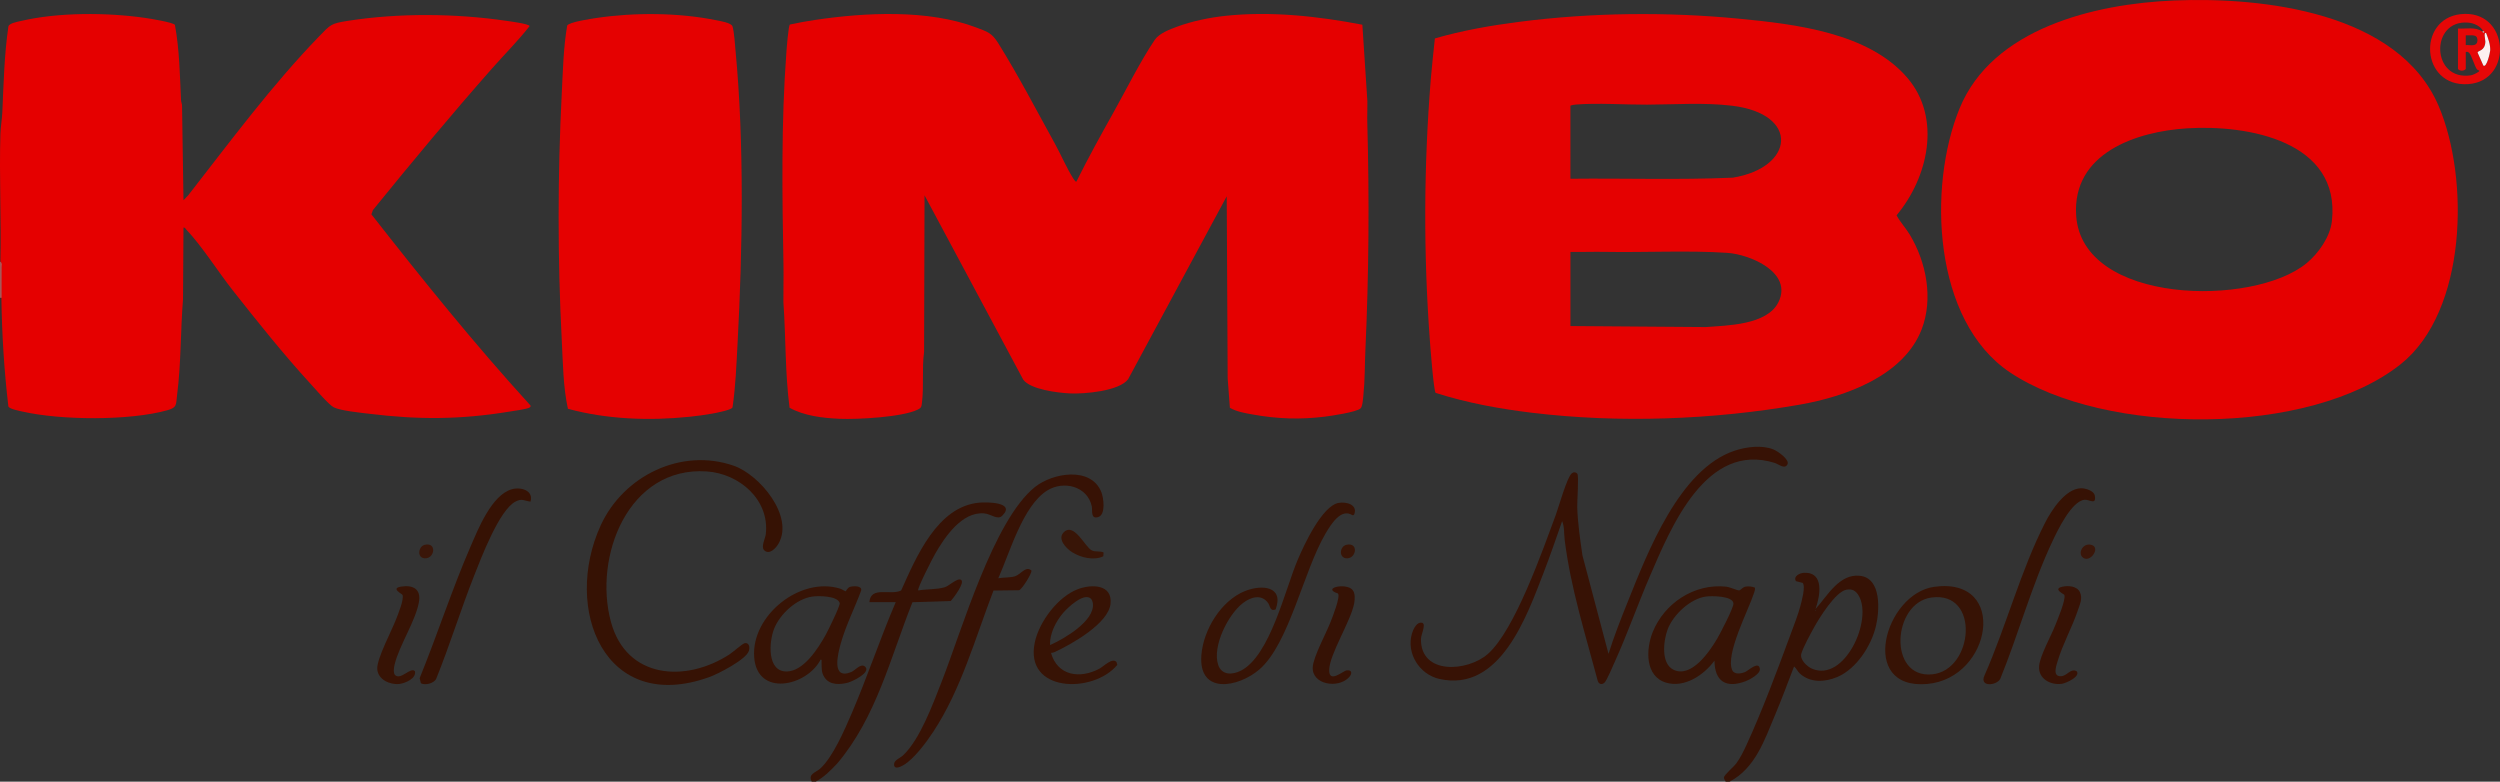
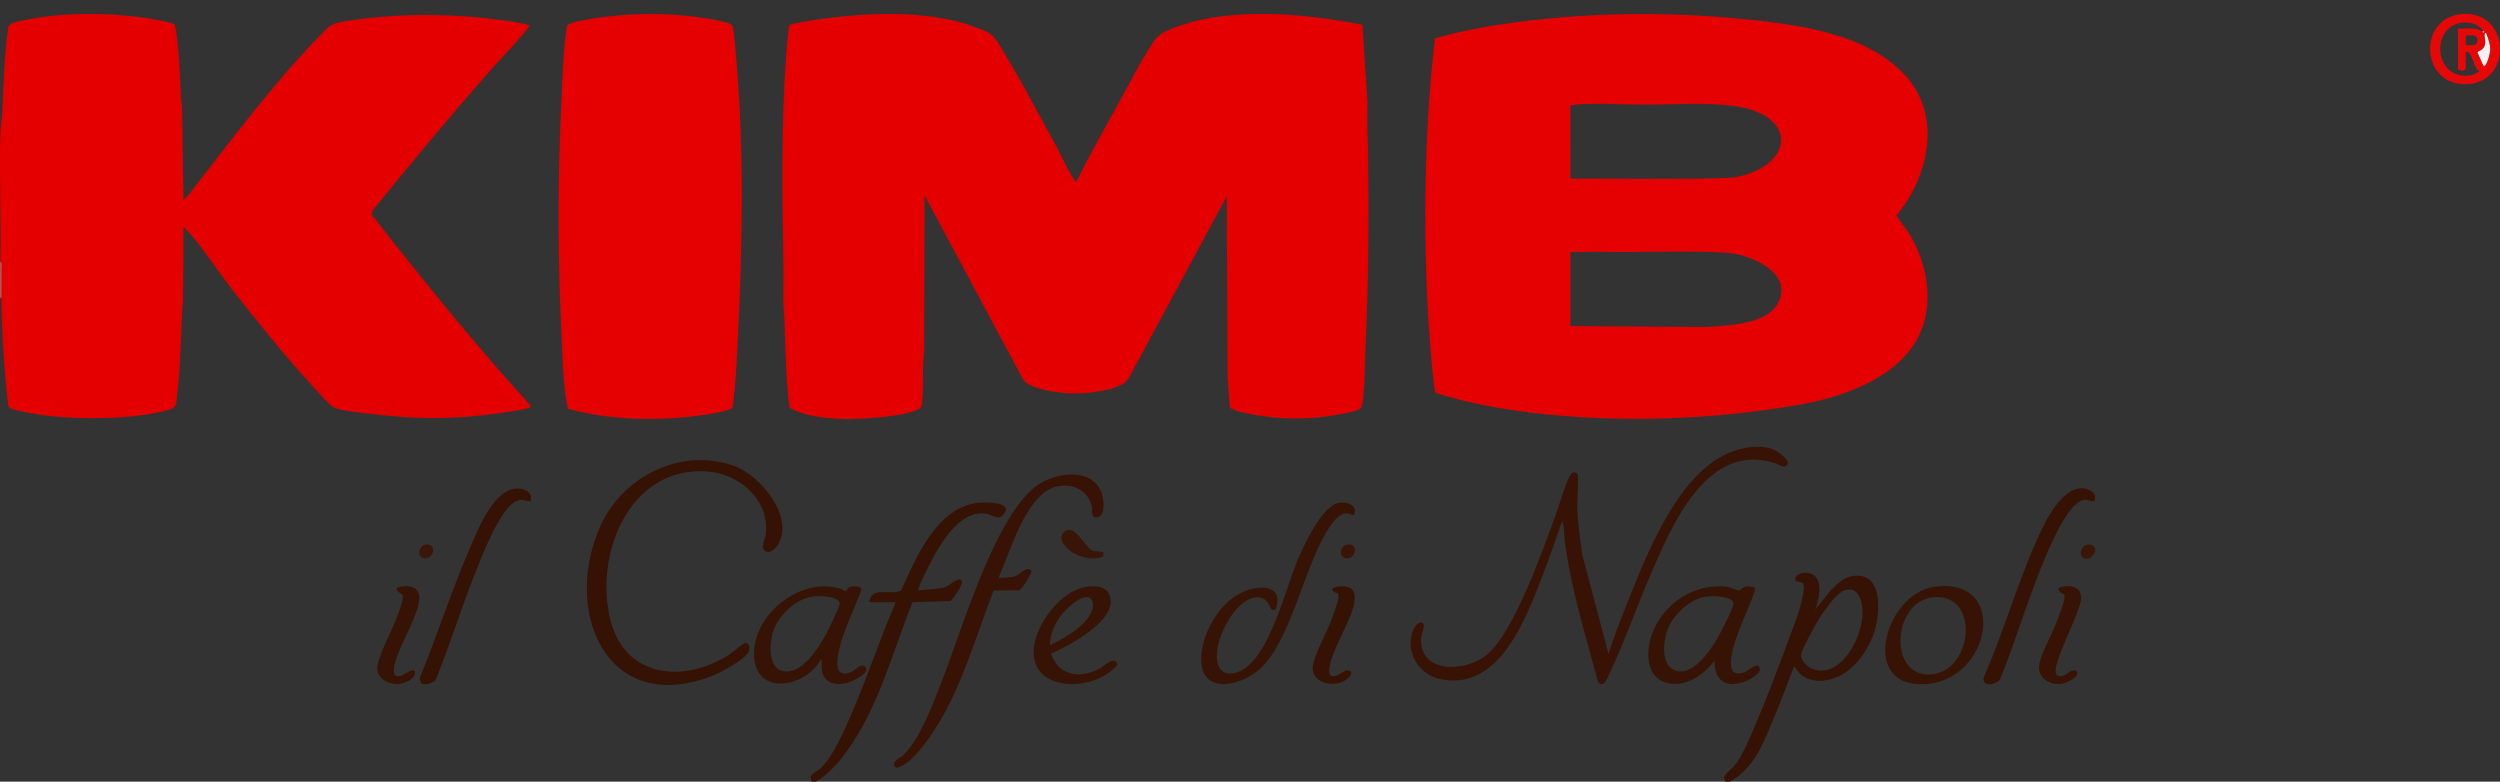
<svg xmlns="http://www.w3.org/2000/svg" id="Laag_1" version="1.1" viewBox="0 0 2559.46 800.23">
  <rect x="0" y="0" width="2559.46" height="800.23" fill="#333333" stroke="none" />
  <defs>
    <style>.st0{fill:#3a1609}.st1{fill:#361204}.st2{fill:#e60707}.st3{fill:#381507}.st4{fill:#e50000}.st5{fill:#371305}.st6{fill:#e50101}.st7{fill:#fdf0f0}.st8{fill:#371205}.st9{fill:#361205}.st10{fill:#f07070}</style>
  </defs>
  <g id="zci6bZ.tif">
    <g>
      <path d="M.41 137.06c.21-6.94 1.67-15.29 1.99-22.48 1.31-29.25 1.94-58.59 6.23-87.66 1.05-3.21 9.38-4.65 12.59-5.4 38.59-9.07 88.31-8.81 127.49-3.17 4.8.69 28.2 4.45 30.36 7.11 4.67 25.42 5.05 51.39 6.27 77.13.09 1.99 1.12 3.92 1.03 5.96l1.47 96.43 4.89-5.1c42.8-54.87 85.59-112.68 134.03-162.71 11.68-12.07 11.95-13.08 29.17-15.8 51.91-8.2 110.69-7.7 162.63-.02 3.58.53 23.09 3.06 23.63 5.37-11.91 15.2-25.71 28.92-38.5 43.42-41.75 47.33-82.1 95.89-121.88 144.88l-1.59 4.41c52.23 66.66 105.42 132.7 162.49 195.28 1.07.95.47 1.81-.53 2.5-2.34 1.61-17.65 3.69-21.65 4.34-49.94 8.11-92.47 8.21-142.65 2.04-8.56-1.05-29.52-3.09-36.32-6.66-5.07-2.66-19-18.92-23.8-24.16-27.62-30.13-54.08-63.32-79.41-95.44-14.97-18.98-31.63-45.49-47.62-62.28-.84-.88-1.35-2.34-2.89-2.1l-.47 73.46c-2.63 32.27-1.9 65.64-6.05 97.82-1.33 10.31.27 12.91-10.16 15.81-38.84 10.8-108.63 10.28-147.95 1.36-3.04-.69-13.72-2.64-14.64-5.35-4.36-36.88-6.63-74.11-7.16-111.19-.15-10.47.13-20.99.02-31.48-.02-1.69.64-4.44-1.02-5.48.96-43.54-1.29-87.32 0-130.84Z" class="st4" />
      <path d="M1766.72 800.23c-.56-1.35-1.94-2.82-1.79-4.34.25-2.58 10.05-10.85 12.62-14.31 4.06-5.46 7.48-12.45 10.34-18.63 16.17-34.97 32.14-77.86 45.56-114.28 3.33-9.03 7.27-18.99 9.74-28.22 1.23-4.6 5.64-20.46 2.27-23.74l-6.79-1.71c-3.12-5.13 4.01-8.45 8.51-8.6 20.93-.68 16.08 24.22 11.52 37.04 12.22-13.38 24.2-36.25 45.48-33.96 22.27 2.4 20.09 35.61 16.41 51.36-4.73 20.21-19.98 43.97-39.65 52.27-12.7 5.36-27.78 6.16-38.47-3.75-2.07-1.92-3.5-5.37-5.76-6.99-6.41 16.65-12.62 33.45-19.54 49.9-10.77 25.6-20.27 54.31-46.45 67.95h-4Zm123.69-196.52c-11.23 1.96-27.82 28.91-33.24 38.7-3.57 6.44-11.24 20.46-13.04 26.98-1.63 5.9 5.9 13.01 10.88 15.17 33.21 14.44 62.68-49.8 47.87-74.8-2.96-5-6.59-7.08-12.47-6.06Zm-32.23 20.74v1c.65-.33.65-.67 0-1ZM831.09 800.23c-4.29-7.95 4.23-9.27 8.89-13.59 12.86-11.92 24.52-39.07 31.56-55.36 16.31-37.75 29.28-77.04 45.51-114.82h-26.99c1.34-16.85 21.63-6.55 32.52-11.95 15.33-33.97 36.96-86.04 79.95-89.91 7.79-.7 37.78-.6 23.48 13.46-4.74 4.66-11.48-1.9-18.5-2.48-22.76-1.89-40.31 24.27-50.27 41.64-2.16 3.77-18.67 35.82-17.19 37.25 8.51-1.49 19.02-.8 27.2-3.28 4.53-1.37 12.96-9.93 16.64-7.58 4.42 2.83-7.88 18.78-10.52 21.68l-39.22 1.26c-22.5 56.44-36.95 117.88-77.09 165.17-6.67 7.02-13.34 13.88-21.96 18.5h-4Z" class="st9" />
      <path d="M1.41 304.85h-1V267.9c1.66 1.04 1 3.79 1.02 5.48.11 10.49-.17 21-.02 31.48Z" class="st10" />
      <path d="M1101.97 186c11.83-23.9 24.81-47.3 37.82-70.58 13.16-23.54 27.61-52.6 42.36-74.53 4.56-6.79 15.54-10.84 23.27-13.7 14.96-5.53 33.13-9.25 49.01-10.96 46.42-4.99 94.71.32 140.33 9.08l5.14 78.26c.12 7.34-.28 14.72-.08 22.05 2.1 77.67 1.63 155.01-1.95 232.68-.69 15.06-.44 30.93-2.02 45.92-.37 3.54-.81 12.02-3.02 13.96-4.31 3.78-29.77 7.55-36.58 8.39-25.24 3.12-48.5 2.31-73.53-2.18-8.03-1.44-16.44-2.8-23.6-6.88l-2.25-30.22-.97-186.3-100.95 187.26c-9.16 12.21-44.95 15.23-59.52 14.53-12.25-.58-40.51-3.99-47.87-14.1L946.53 199.97l-.46 160.35c-2.34 16.92-.09 34.75-2.16 51.78-.55 4.52-.66 5.49-4.61 7.38-15.97 7.63-61.51 10.07-79.79 9.27-17.01-.75-36.26-2.95-51.16-11.31-4.68-35.82-3.76-72.18-6.31-108.05-.14-12.34.3-24.7.08-37.04-1.3-72.7-2.45-146.22 2.97-218.68.29-3.95 2.07-27.5 3.62-28.57 8.59-1.86 17.33-3.44 26.02-4.73 51.37-7.63 115.61-10.87 164.79 7.8 11.81 4.48 15.9 5.53 22.64 16.33 20.28 32.53 39.38 69.12 57.98 102.87 6.08 11.03 12.08 25.05 18.63 35.32.48.75 2.48 3.82 3.18 3.3Z" class="st4" />
      <path d="M1468.99 39.35c28.13-8.18 57.35-13.26 86.45-17 74.22-9.56 151.25-10.37 225.76-3.13 57.16 5.56 131.89 14.27 171.47 60.39 35.39 41.24 21.26 102.32-11.01 140.82 3.66 6.89 9.28 12.78 13.4 19.58 17.04 28.13 24.42 65.63 12.34 97.07-18.35 47.75-78.26 69.04-124.69 77.16-88.84 15.54-184.72 19.16-274.29 8.34-33.28-4.02-66.71-10.12-98.6-20.33-2.06-1.78-5.48-47.34-5.97-53.96-6.6-89.04-6.23-178.51 1-267.65 1.12-13.75 2.78-27.57 4.15-41.29ZM1607.78 183c55.41-.62 110.99 1.32 166.31-1.12 62.95-10.24 68.99-65.34-1.01-73.66-28.73-3.41-58.11-1.21-86.8-1.09-23.26.1-50.37-1.88-73.06-.09-1.92.15-3.62.59-5.45 1.05V183Zm0 150.81 138.49 1.04c22.28-1.67 62.93-2.13 74.46-25.48 14.99-30.34-28.8-48.92-52.47-50.51-39.47-2.65-84.66-.27-124.95-1-11.83-.21-23.71.24-35.53.04v75.91Z" class="st6" />
-       <path d="M2225.34.52c91.66-3.87 230.22 11.92 271.27 107.9 31.71 74.15 29.15 210.14-38.69 264.32-93.04 74.3-302.66 73.75-400.23 8.43-78.67-52.68-84.37-189.64-51.55-270.06C2039.69 28.89 2144.65 3.93 2225.34.52Zm13.99 130.84c-52.47 3.25-117.82 25.46-113.8 89.14 5.78 91.52 181.47 94.02 235.97 48.9 12.22-10.11 24.09-26.97 25.87-43.06 9.08-81.81-85.95-98.83-148.04-94.98Z" class="st4" />
      <path d="M581.42 418.48c-4.9-22.61-5.05-46.08-6.25-69.17-4.38-84.5-4.32-170.2 0-254.7 1.17-22.87 1.63-45.79 5.5-68.41 1.84-3.69 25.08-7.06 30.16-7.82 38.33-5.7 83.38-5.51 121.47 2.15 3.88.78 16.36 2.67 17.59 6.4 1.78 5.44 2.61 19.32 3.21 25.75 8.97 94.99 7.11 203.42 2.02 298.63-1.18 21.98-1.97 43.94-5.17 65.74-.93 2.7-17.08 5.72-20.62 6.37-7.67 1.4-15.95 2.47-23.71 3.28-40.89 4.24-84.56 2.64-124.2-8.21Z" class="st6" />
      <path d="M1642.48 699.05c-2.77 2.35-5.78 1.29-6.77-2.13-12.76-48.03-27.56-94.42-33.8-144.01-.77-6.13-.17-13.91-2.63-19.34-6.11 17.41-12.08 34.95-18.74 52.18-17.35 44.92-44.62 123.35-106.93 109.34-20.39-4.58-34.04-26.18-28.08-46.48 1.07-3.64 3.99-10.17 8.04-11 8.38-1.71 1.3 11.39 1.2 16.3-.75 37.45 47.91 33.83 68.57 15.52 27.57-24.43 55.96-105.97 69.47-142.33 2.92-7.85 11.53-38.91 16.41-42.53.95-.71 1.77-1.17 3.01-.98 1.01.09 2.02.66 2.65 1.46 1.68 2.16-.31 28.48-.13 34.09.52 16.56 2.97 33.23 5.36 49.58l26.66 100.68c5.61-17.9 12.53-35.49 19.54-52.9 20.51-51 53.06-136.31 109.65-155.11 11.88-3.95 27.92-6.03 39.75-1.22 4.2 1.71 16.65 10.26 14.29 15.19-2.66 5.57-9.14-.21-13.07-1.43-70.25-21.91-106.11 65.72-127.64 115.61-12.62 29.25-23.16 59.54-36.34 88.54-1.84 4.04-7.98 18.88-10.46 20.99Z" class="st8" />
      <path d="M782.34 563.29c-3.5-3.5 1.15-12.04 1.65-16.35 4.15-35.4-27.24-62.08-60.38-64.3-80.44-5.39-116.23 87.29-98.16 154.01 15.83 58.46 76.59 62.54 121.58 33.16 3.19-2.08 13.47-11.23 15.65-11.43 4.48-.4 5.15 4.46 3.98 8.07-2.85 8.82-31.34 23.42-40.29 26.66-107.48 38.9-150.47-69.8-111.38-155.23 23.17-50.63 82.43-79.95 136.38-61.01 26.21 9.2 61.44 51.13 45.89 79.33-2.54 4.61-9.52 12.48-14.92 7.09Z" class="st1" />
      <path d="M1017.13 604.6c-18.54 48.22-33.08 101.2-61.68 144.61-6.91 10.49-19.37 27.44-30.08 33.87-2.77 1.66-9.94 5.49-10.06-.46-.09-4.36 6.37-6.6 9.27-9.33 17.32-16.33 30.43-52.35 39.21-74.68 20.65-52.52 53.19-165.89 95.73-199.98 18.23-14.6 57.27-21.26 67.94 4.98 2.46 6.04 4.8 23.41-3.2 25.78s-5.61-6.84-6.52-11.07c-4.45-20.54-28.85-26.64-45.66-16.13-25.02 15.64-38.39 64-50.05 89.81 5.38-.99 11.76-.43 17.01-1.97 5.68-1.67 11.24-11.18 16.91-5.92.77 2.59-9.59 19.27-12.65 20.16l-26.17.33Z" class="st8" />
      <path d="M1370.61 514.83c7.37-1.28 19.08 1.5 16.09 11.09-.27.88-1.14 1.93-2.17 1.52-11.74-7.68-22.3 10.07-27.46 18.8-22.53 38.15-37.27 112.88-67.7 139.1-21.46 18.49-62.45 26.27-59.43-14.44 1.93-26.01 20.2-56.18 44.98-65.92 17.17-6.74 39.85-4.82 31.02 19.01-5.82 2.22-5.49-3.5-7.59-6.51-6.84-9.78-17.97-6.18-25.93-.02-15.15 11.73-31.5 44.26-25.28 63.17 3.56 10.84 14.66 10.46 23.44 5.9 29.73-15.42 45-82.65 57.83-113.01 6.36-15.05 25.01-55.73 42.19-58.72ZM1796.62 601.58c.46 1.91-.3 3.69-.86 5.45-5.49 17.2-29.66 62.97-22.3 79.11 2.2 4.82 9.39 3.48 13.3 1.78 3.15-1.37 13.98-11.82 14.96-3 .55 4.94-10.32 10.89-14.49 12.46-19.87 7.52-31.75.55-32-20.99-10.79 14.69-30.62 28.11-49.5 22.49-21.82-6.5-20.72-34.4-13.74-51.72 11.99-29.73 42.65-49.96 75.11-46.56 3.78.4 11.63 3.89 13.15 3.86 1.91-.04 3.61-3.37 7.02-3.92 3.1-.5 6.43-.08 9.35 1.03Zm-50.13 9.15c-16.06 2.17-33.71 18.85-39.23 33.71-4.25 11.44-7.19 35.3 6.48 41.44 18.15 8.15 36.46-18.79 44.16-31.8 3.14-5.29 16.99-31.86 16.77-36.17-.42-8.09-22.76-7.92-28.18-7.18ZM885.81 682.63c6 5.92-13.03 15.02-17.72 16.25-8.15 2.15-18.57 2.66-23.85-5.18-3.69-5.48-2.89-9.78-3.16-15.84-.05-1.12.64-2.74-.99-2.47-14.21 27.33-64.89 38.46-67.97-2.52-3.19-42.48 46.99-83.08 88.22-70.17 1.36.43 4.96 2.7 5.25 2.67.76-.07 1.86-3.61 4.41-4.46 3.27-1.09 12.62-1.6 11.68 3.58-6.59 17.82-15.75 35.86-20.88 54.15-2.97 10.57-9.98 37.63 10.5 29.47 4.2-1.67 10.17-9.76 14.5-5.48Zm-53.97-71.9c-16.36 2.22-33.21 17.79-39.22 32.72-5.35 13.28-7.76 44.35 12.97 44 17.28-.29 32.18-23.9 39.66-37.36 2.37-4.26 15.12-30.15 14.43-32.66-2.08-7.53-21.62-7.55-27.84-6.7ZM1980.4 600.74c76.11-10.3 58.85 93.7-7.39 99.49-71.04 6.21-43.53-92.6 7.39-99.49Zm-3 10.99c-40.15 5.5-44.68 83.07.73 78.63 42.41-4.14 49.44-85.5-.73-78.63Z" class="st5" />
      <path d="M2130.34 499.87c4.3-.17 13.29 2.43 14.21 7.26 2.04 10.67-5.41 4.03-10.36 4.51-13.3 1.28-27.58 31.21-32.78 42.22-21.36 45.2-34.73 94.9-53.6 141.2-3.98 7.09-21.38 8.45-16.24-3.25 22.39-50.66 37.03-107.34 62.16-156.61 6.55-12.84 20.63-34.71 36.6-35.33ZM543.15 513.55c-6.87-.89-8.48-3.59-15.48.01-16.48 8.5-35.18 57.89-42.21 75.68-13.72 34.74-24.73 70.52-38.68 105.17-1.78 5.11-11.72 7.65-15.88 5.02l-1.28-5.1c18.17-44.58 32.97-90.6 52.12-134.78 7.8-17.99 21.63-52.77 42.23-58.67 8.96-2.57 22.55 1.04 19.17 12.66Z" class="st1" />
      <path d="M1075.99 668.4c6.64 23.51 29.61 26.89 49.65 16.14 4.17-2.24 13.25-11.71 17.42-6.74l.8 2.88c-24.4 29.74-95.67 28.62-84.39-23.31 4.59-21.13 23.88-46.86 44.53-54.39 13.78-5.03 34.9-4.8 32.98 14.97-1.99 20.43-40.28 41.8-57.3 49.64-1.16.54-2.39.83-3.68.8Zm-.99-7.99c14.06-6.11 45.8-24.6 43.9-42.33-.19-1.74-.82-3.71-1.94-5.09-7.18-6.91-23.93 9.13-28.49 14.45-7.5 8.77-13.91 21.24-13.47 32.97Z" class="st5" />
      <path d="M2519.2 14.5c50-5.4 54.4 68.46 7.71 71.61-48.67 3.28-52.51-66.77-7.71-71.61Zm23.22 17.69c-2.73-5.4-9.52-8.52-15.45-9.03-39.45-3.34-38.07 60.31 2.89 53.91 1.88-.29 5.93-2.33 7.52-3.47 2.5-1.79-.69-1.25-1.84-3.06-2.36-3.72-5.46-14.34-7.64-16.36-1.26-1.17-1.77-1.21-3.48-1.02v17.48c-1.94 2.33-6.21 2.24-8 0V29.19c9.1.54 16.85-1.99 24.99 3 .31.19.27 1.58 1.49 1.01l.51-.51c-.38-.7-.97-.45-.99-.5Zm2.98 2c-3.07-2.93-.87 7.34-.92 8.49-.37 9.7-7.48 8.87-7.99 11.08l5.94 13.38c3.41 2.55 6.91-13.57 7-15.52.27-6.11-2.03-11.86-4.03-17.43Zm-10.23 3.23c-1.97-1.97-7.99-1.04-10.76-1.24v10c4.77-.33 11.43 2.04 11.96-4.58.1-1.19-.37-3.35-1.21-4.18Z" class="st2" />
      <path d="M2111.31 600.7c6.07-1.4 15-.79 18.04 5.5s.01 12.42-2.02 18.49c-5.81 17.36-15.62 34.82-20.75 52.17-1.45 4.91-5.47 15.81 3.42 15.45 6.44-.26 9.96-8.67 16.16-5.02 3.94 5.43-10.97 12.18-15.32 12.79-11.57 1.6-24.36-5.28-23.25-18.21.9-10.42 12.22-30.73 16.47-41.48 2.3-5.83 11.13-26.45 9.4-31.3-.31-.87-12.25-6.06-2.15-8.4Z" class="st8" />
      <path d="M404.49 691.12c5.66 5.69 16.53-9.06 20.33-3.82 1.62 7.25-10.16 12.35-16.17 12.94-9.66.96-21.86-4.58-22.43-15.41-.55-10.47 15.15-39.8 19.52-51.41 1.97-5.24 7.97-19.49 6.36-24.3-.4-1.19-12.75-6.81-1.28-8.59 11.61-1.79 20.22 2.22 18.18 15.18-3.05 19.41-20.39 45.02-25.06 64.84-.64 2.7-1.56 8.44.55 10.56Z" class="st5" />
      <path d="M1384.56 603.79c2.99 3.37 2.62 9.53 1.86 13.72-3.35 18.37-25.29 52.15-25.62 68.37-.29 14.29 14.2.98 17.66.49 6.18-.88 6.09 3.57 2.3 7.39-11.32 11.43-37.75 7.08-36.81-10.74.55-10.51 14.05-35.3 18.4-46.61 1.77-4.59 10.23-25.59 7.41-28.82-17.06-5.57 8.23-11.22 14.8-3.8Z" class="st9" />
      <path d="m1129.87 565.62-.36 3.94c-9.89 4.56-22.92 1.38-31.85-4.21-6.23-3.9-15.86-13.91-8.2-20.81 10.44-9.41 21.44 15.44 28.14 18.87 4.04 2.06 8.23.3 12.27 2.22Z" class="st3" />
      <path d="M2131.82 570.28c-4.58-4.58 1.02-15.23 9.81-12.3 9.33 3.11-2.48 19.61-9.81 12.3Z" class="st0" />
      <path d="M1378.6 557.73c12.31-2.67 10.2 13.52.74 13.87-8.97.33-8.24-12.24-.74-13.87Z" class="st3" />
      <path d="M434.96 557.73c12.25-2.73 10.25 13.52.74 13.87-9.28.34-7.72-12.32-.74-13.87Z" class="st0" />
      <path d="M2545.4 34.19c2 5.57 4.29 11.32 4.03 17.43-.08 1.95-3.58 18.08-7 15.52l-5.94-13.38c.51-2.2 7.62-1.38 7.99-11.08.04-1.15-2.15-11.42.92-8.49ZM2542.42 32.19s.61-.2.99.5l-.51.51c-1.22.57-1.18-.82-1.49-1.01h1Z" class="st7" />
    </g>
  </g>
</svg>